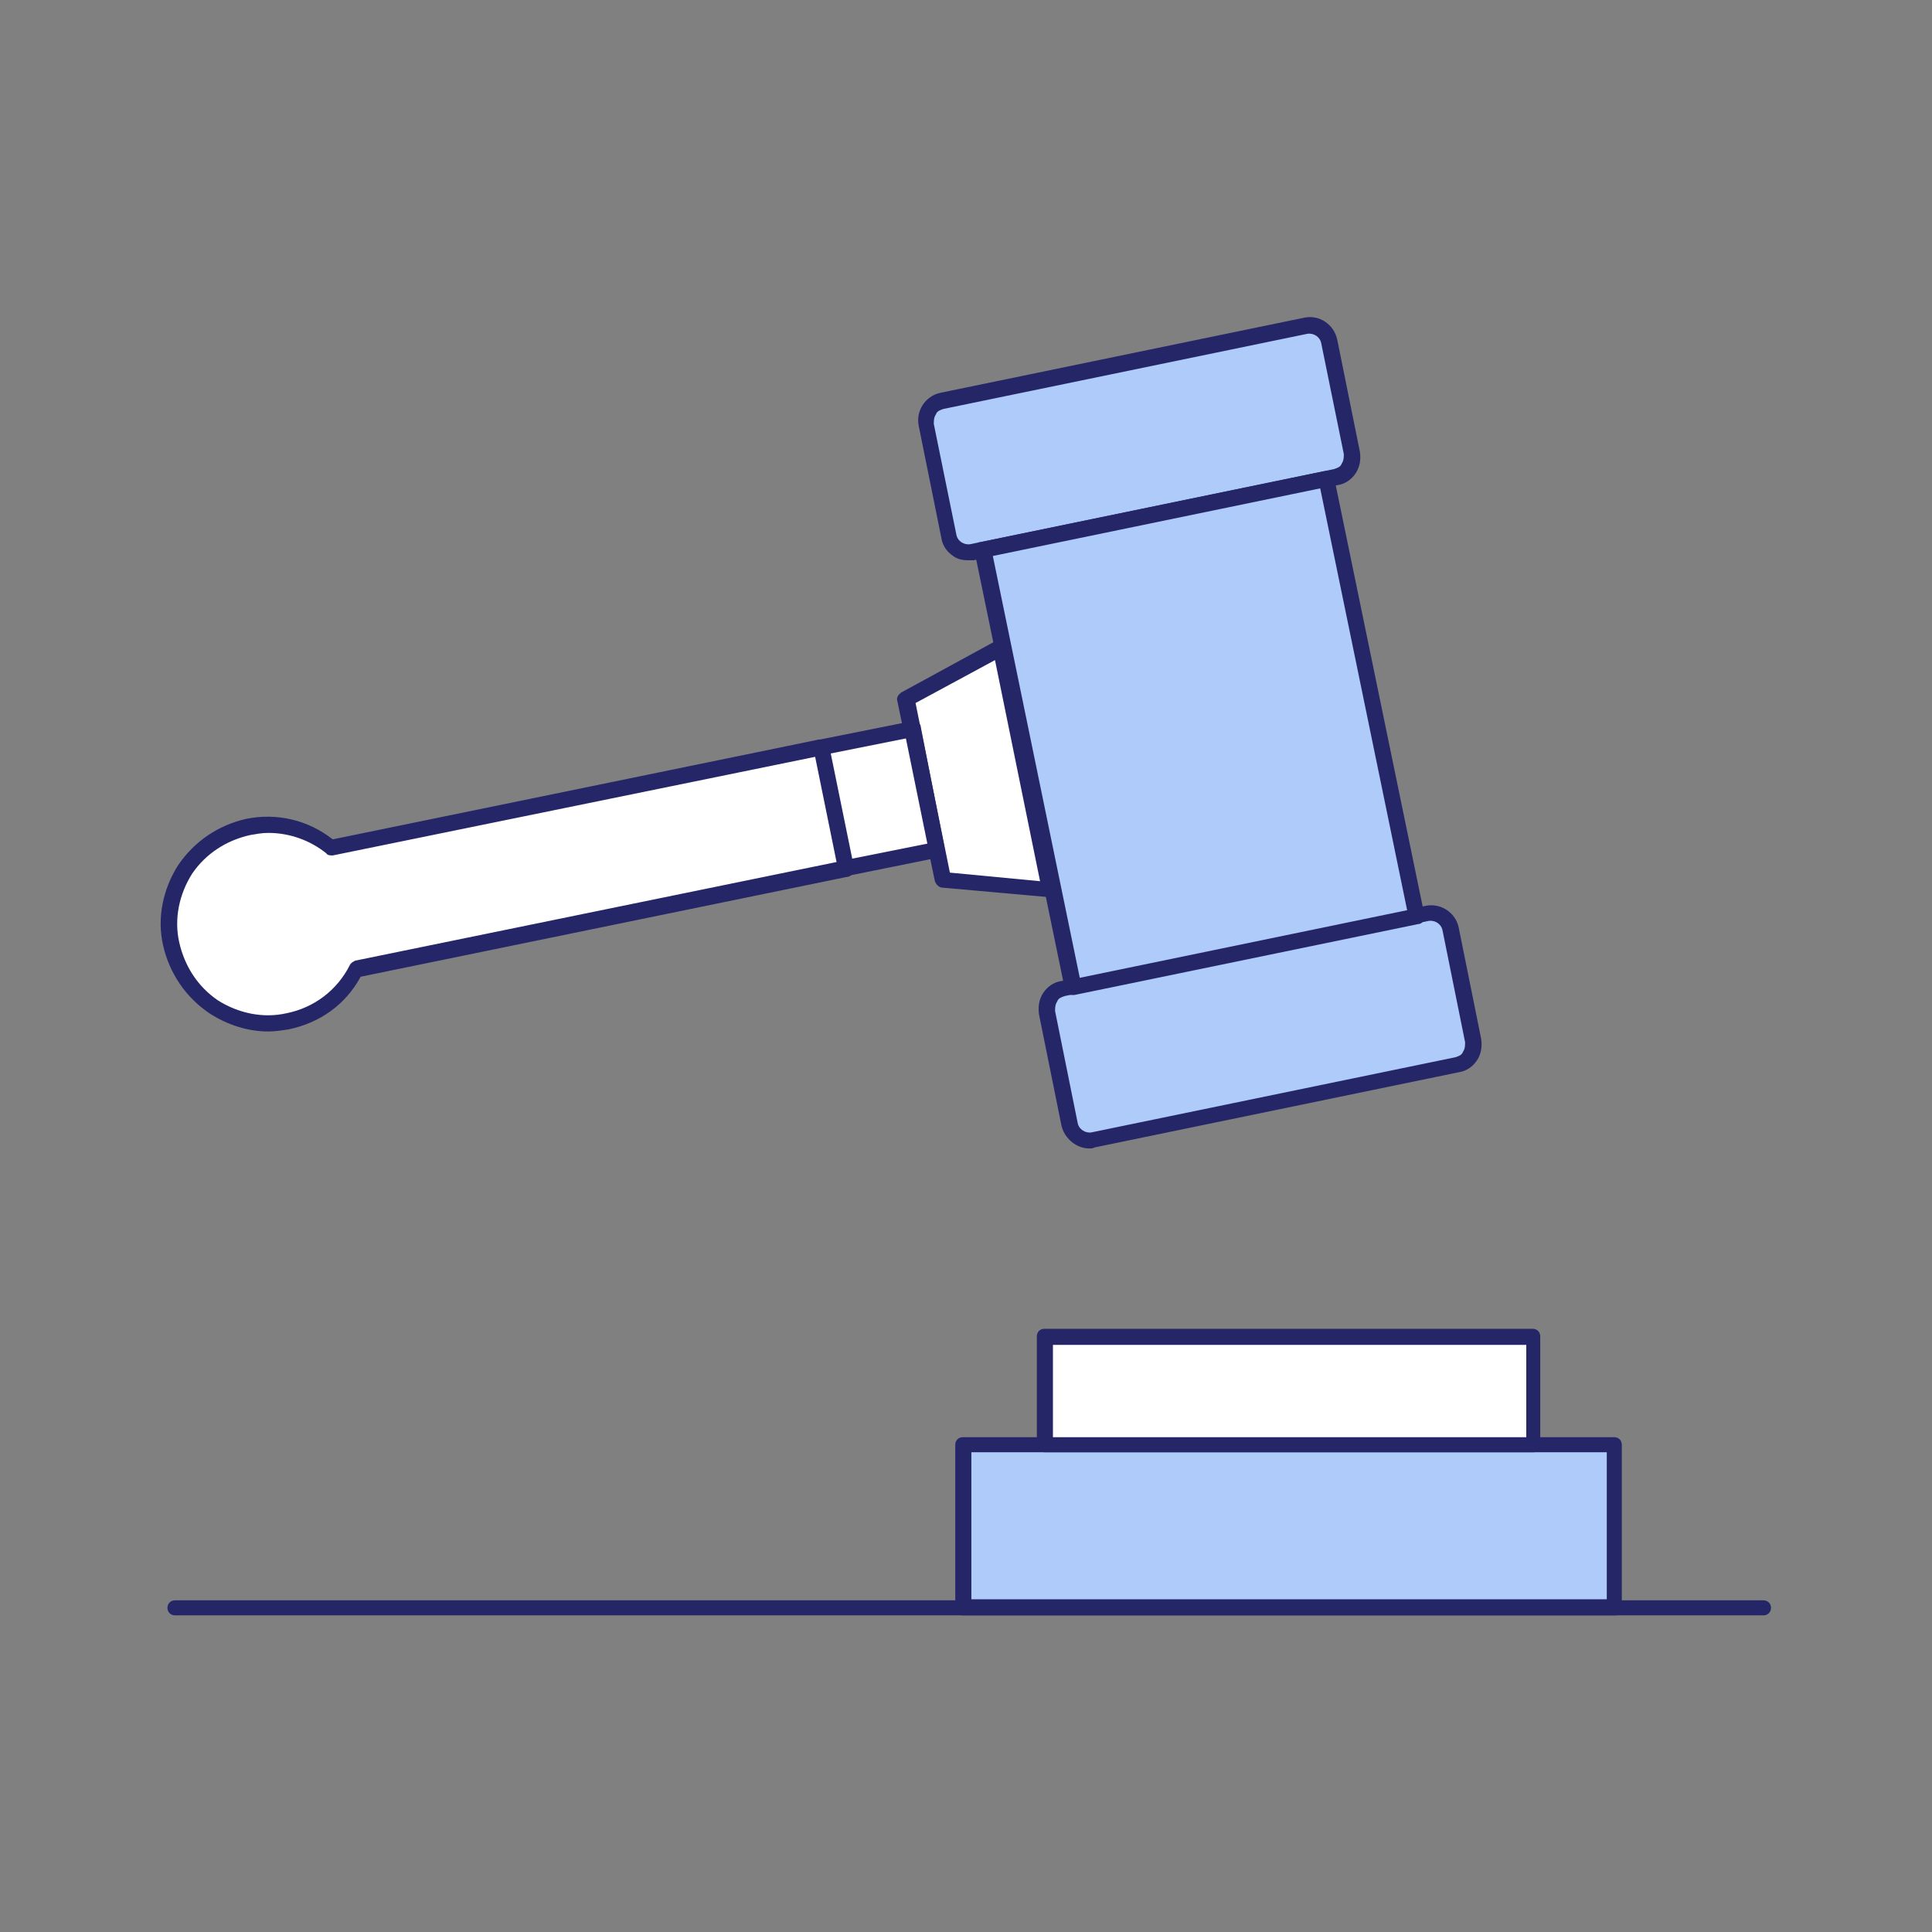
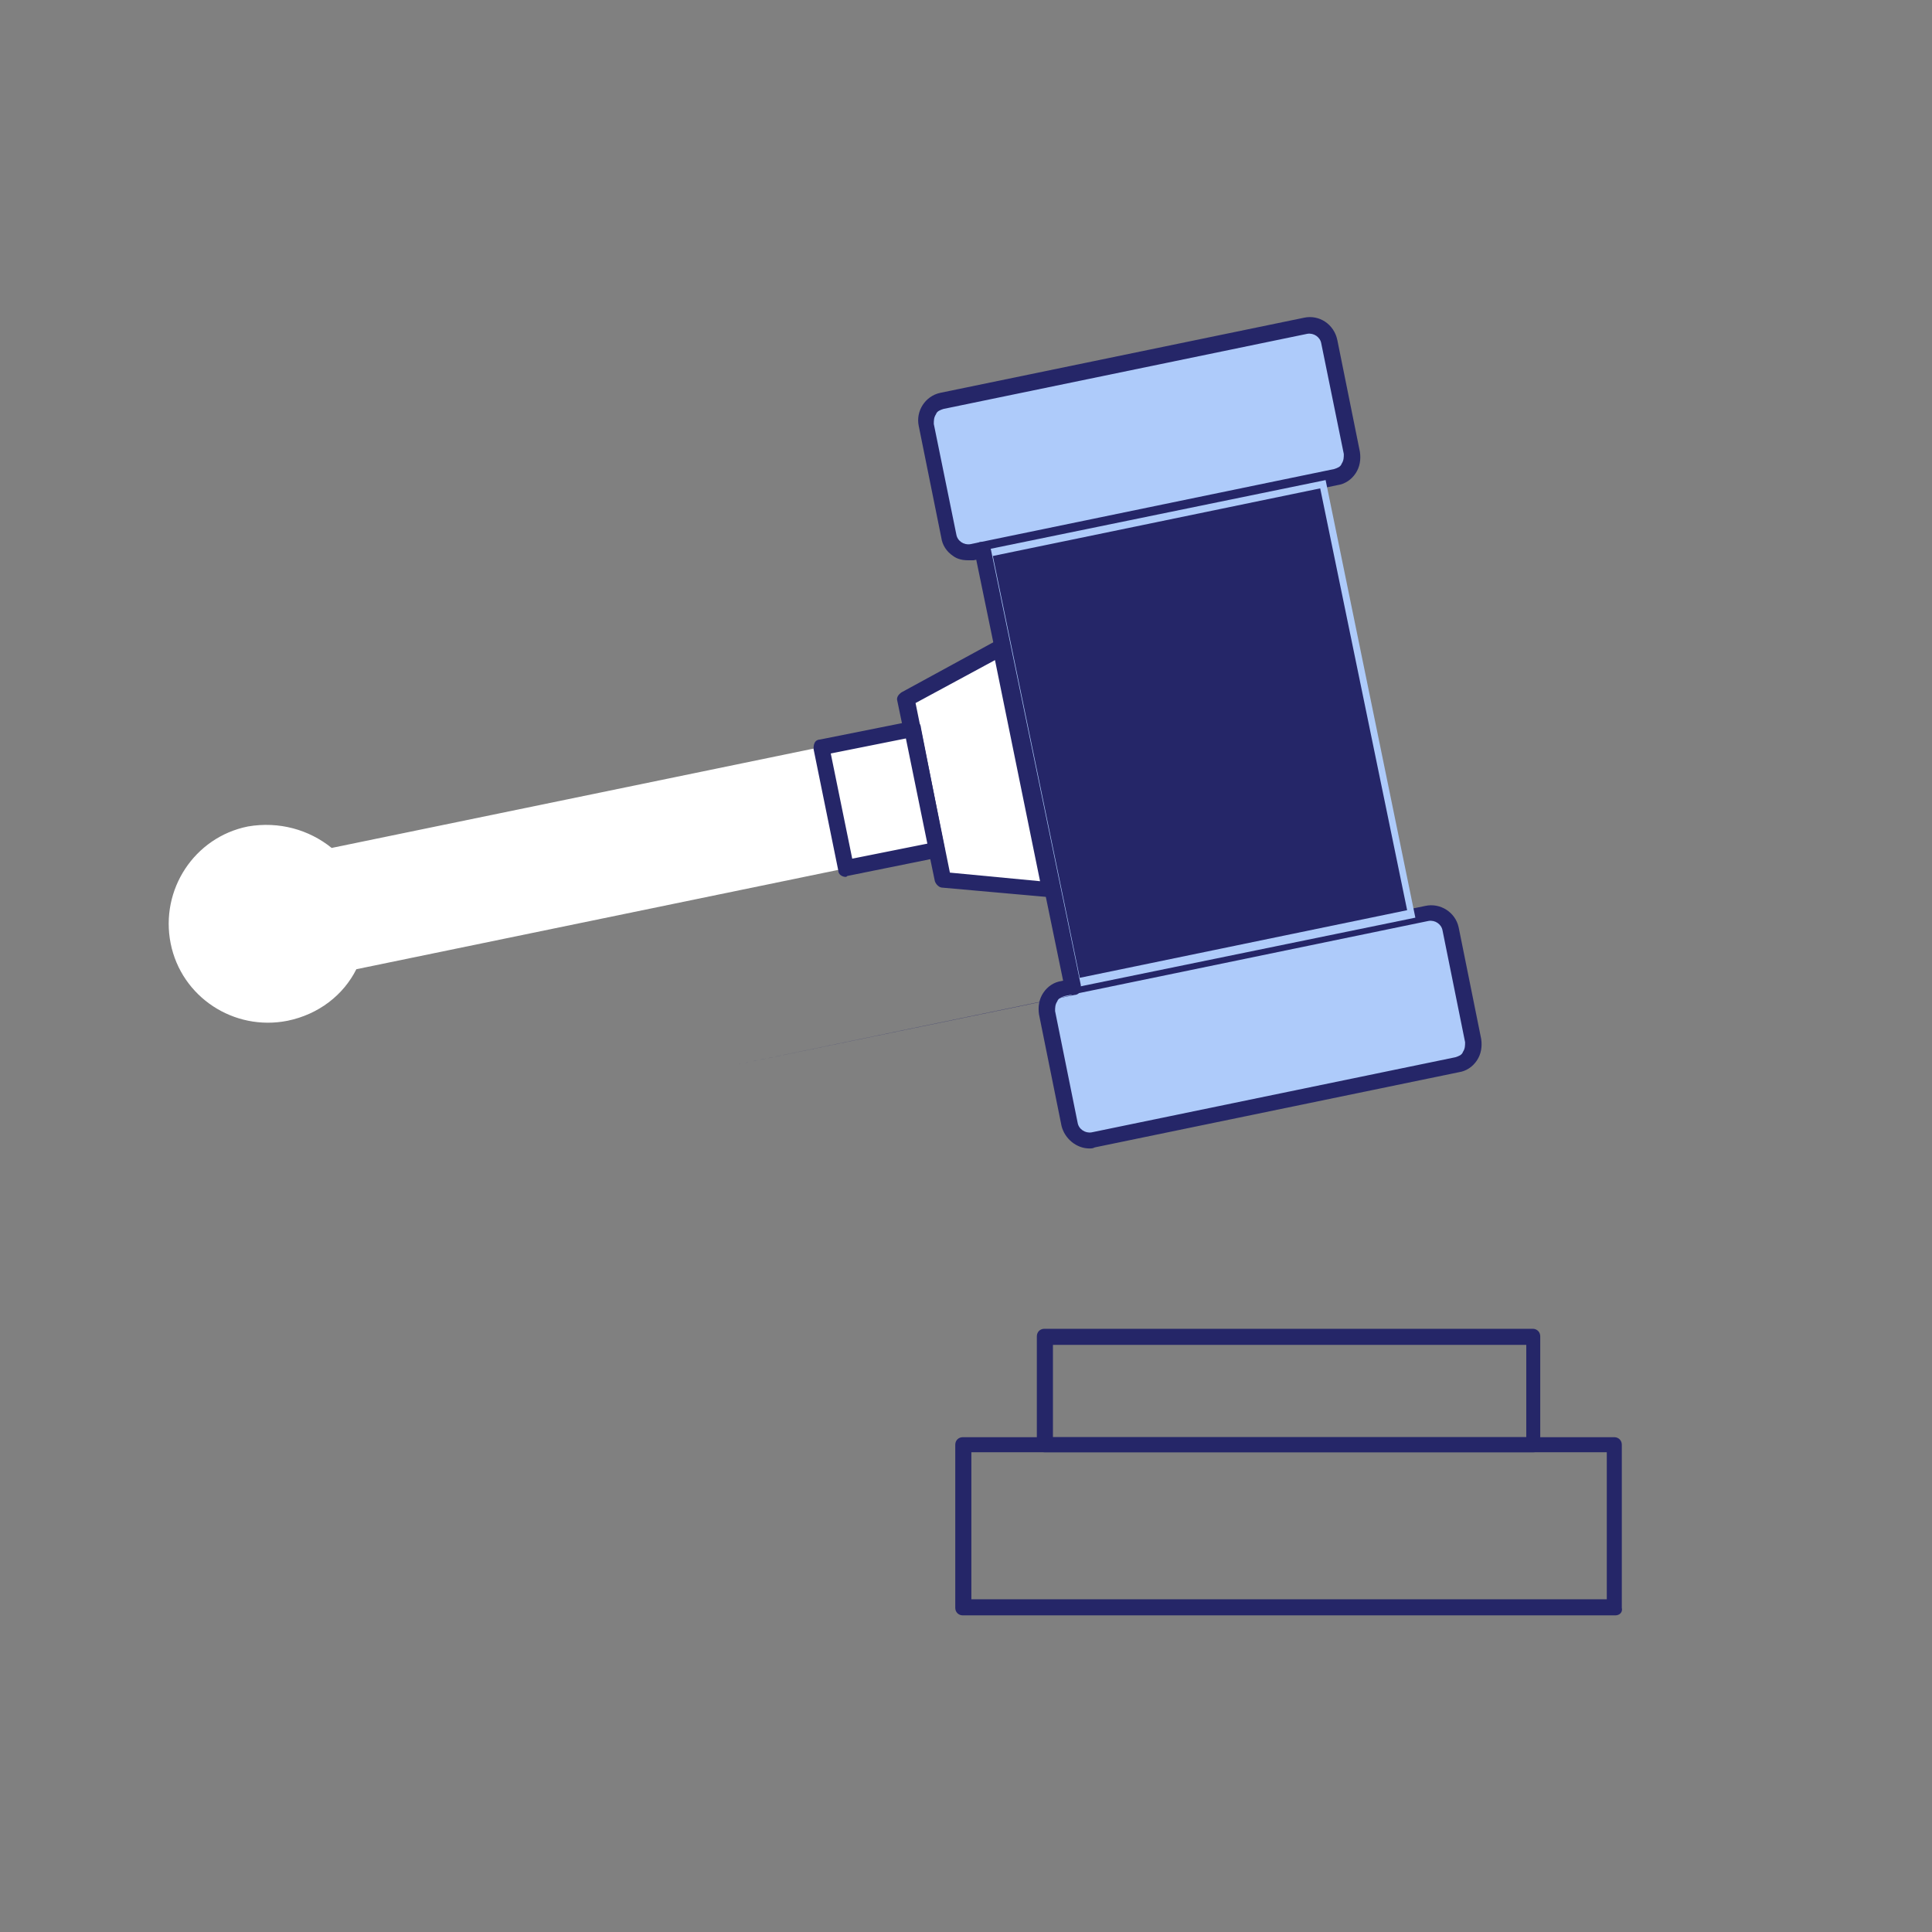
<svg xmlns="http://www.w3.org/2000/svg" version="1.1" id="Layer_1" x="0px" y="0px" viewBox="0 0 180 180" style="enable-background:new 0 0 180 180;" xml:space="preserve">
  <rect x="0" y="0" width="180" height="180" fill="#808080" stroke="none" />
  <style type="text/css">
	.st0{fill:#FFFF00;}
	.st1{fill:#AECBFA;}
	.st2{fill:#252668;}
	.st3{fill:#FFFFFF;}
	.st4{fill:#FFFFFF;stroke:#252668;stroke-width:1.5;stroke-linecap:round;stroke-linejoin:round;}
</style>
  <g>
    <rect x="-237.7" y="15" class="st0" width="150" height="150" />
  </g>
  <g>
    <g>
-       <rect x="89.7" y="134.6" class="st1" width="60.7" height="15.2" />
      <path class="st2" d="M150.5,150.5H89.7c-0.4,0-0.7-0.3-0.7-0.7v-15.2c0-0.4,0.3-0.7,0.7-0.7h60.7c0.4,0,0.7,0.3,0.7,0.7v15.2    C151.2,150.2,150.9,150.5,150.5,150.5z M90.5,149h59.2v-13.7H90.5V149z" />
    </g>
    <g>
-       <rect x="97.3" y="124.5" class="st3" width="45.5" height="10.1" />
      <path class="st2" d="M142.9,135.3H97.3c-0.4,0-0.7-0.3-0.7-0.7v-10.1c0-0.4,0.3-0.7,0.7-0.7h45.5c0.4,0,0.7,0.3,0.7,0.7v10.1    C143.6,135,143.3,135.3,142.9,135.3z M98.1,133.9h44.1v-8.6H98.1V133.9z" />
    </g>
    <g>
-       <line class="st1" x1="16.2" y1="149.8" x2="164.3" y2="149.8" />
-       <path class="st2" d="M164.3,150.5h-148c-0.4,0-0.7-0.3-0.7-0.7s0.3-0.7,0.7-0.7h148c0.4,0,0.7,0.3,0.7,0.7    S164.7,150.5,164.3,150.5z" />
-     </g>
+       </g>
    <g>
      <g>
        <path class="st1" d="M88.4,49.9l-2.1-10.4c-0.2-1,0.4-2,1.5-2.2l33.9-7c1-0.2,2,0.4,2.2,1.5l2.1,10.4c0.2,1-0.4,2-1.5,2.2     l-33.9,7C89.6,51.6,88.6,50.9,88.4,49.9z" />
        <path class="st2" d="M90.2,52.2c-0.5,0-1-0.1-1.4-0.4c-0.6-0.4-1-1-1.1-1.7l-2.1-10.4c-0.3-1.4,0.6-2.8,2-3.1l33.9-7     c1.4-0.3,2.8,0.6,3.1,2.1l2.1,10.4c0.1,0.7,0,1.4-0.4,2c-0.4,0.6-1,1-1.7,1.1l-33.9,7C90.6,52.2,90.4,52.2,90.2,52.2z M89.1,49.8     c0.1,0.6,0.7,1,1.3,0.9l33.9-7c0.3-0.1,0.6-0.2,0.7-0.5c0.2-0.3,0.2-0.6,0.2-0.9L123.1,32c-0.1-0.6-0.7-1-1.3-0.9l-33.9,7     c-0.3,0.1-0.6,0.2-0.7,0.5c-0.2,0.3-0.2,0.6-0.2,0.9L89.1,49.8z" />
      </g>
      <g>
        <path class="st1" d="M99.6,104.8l-2.1-10.4c-0.2-1,0.4-2,1.5-2.2l33.9-7c1-0.2,2,0.4,2.2,1.5l2.1,10.4c0.2,1-0.4,2-1.5,2.2     l-33.9,7C100.8,106.4,99.8,105.8,99.6,104.8z" />
        <path class="st2" d="M101.5,107c-1.2,0-2.3-0.9-2.6-2.1v0l-2.1-10.4c-0.1-0.7,0-1.4,0.4-2c0.4-0.6,1-1,1.7-1.1l33.9-7     c1.4-0.3,2.8,0.6,3.1,2l2.1,10.4c0.1,0.7,0,1.4-0.4,2c-0.4,0.6-1,1-1.7,1.1l-33.9,7C101.8,107,101.7,107,101.5,107z M100.4,104.6     c0.1,0.6,0.7,1,1.3,0.9l33.9-7c0.3-0.1,0.6-0.2,0.7-0.5c0.2-0.3,0.2-0.6,0.2-0.9l-2.1-10.4c-0.1-0.6-0.7-1-1.3-0.9l-33.9,7     c-0.3,0.1-0.6,0.2-0.7,0.5c-0.2,0.3-0.2,0.6-0.2,0.9L100.4,104.6z" />
      </g>
      <g>
        <rect x="91" y="52" transform="matrix(0.201 0.98 -0.98 0.201 156.173 -54.904)" class="st1" width="41.6" height="32.6" />
-         <path class="st2" d="M99.9,92.7c-0.3,0-0.7-0.2-0.7-0.6l-8.4-40.7c0-0.2,0-0.4,0.1-0.6c0.1-0.2,0.3-0.3,0.5-0.3l32-6.6     c0.2,0,0.4,0,0.6,0.1c0.2,0.1,0.3,0.3,0.3,0.5l8.4,40.7c0,0.2,0,0.4-0.1,0.6c-0.1,0.2-0.3,0.3-0.5,0.3l-32,6.6     C100,92.7,100,92.7,99.9,92.7z M92.5,51.8l8.1,39.3l30.5-6.3L123,45.5L92.5,51.8z" />
+         <path class="st2" d="M99.9,92.7c-0.3,0-0.7-0.2-0.7-0.6l-8.4-40.7c0-0.2,0-0.4,0.1-0.6c0.1-0.2,0.3-0.3,0.5-0.3c0.2,0,0.4,0,0.6,0.1c0.2,0.1,0.3,0.3,0.3,0.5l8.4,40.7c0,0.2,0,0.4-0.1,0.6c-0.1,0.2-0.3,0.3-0.5,0.3l-32,6.6     C100,92.7,100,92.7,99.9,92.7z M92.5,51.8l8.1,39.3l30.5-6.3L123,45.5L92.5,51.8z" />
      </g>
      <g>
        <polygon class="st3" points="87.9,81.9 84.4,65.1 93.2,60.3 97.9,82.9    " />
        <path class="st2" d="M97.9,83.6C97.8,83.6,97.8,83.6,97.9,83.6l-10.1-0.9c-0.3,0-0.6-0.3-0.7-0.6l-3.5-16.8     c-0.1-0.3,0.1-0.6,0.4-0.8l8.8-4.8c0.2-0.1,0.5-0.1,0.7,0c0.2,0.1,0.4,0.3,0.4,0.5l4.6,22.6c0,0.2,0,0.5-0.2,0.6     C98.3,83.5,98.1,83.6,97.9,83.6z M88.5,81.3l8.4,0.8l-4.2-20.6l-7.4,4L88.5,81.3z" />
      </g>
      <g>
        <path class="st3" d="M33.2,90.3l45.6-9.4l-2.3-11.3L30.9,79c-2.1-1.7-4.9-2.5-7.8-2c-5,1-8.2,5.9-7.2,10.9c1,5,5.9,8.2,10.9,7.2     C29.7,94.5,32,92.7,33.2,90.3z" />
-         <path class="st2" d="M25,96.1c-1.9,0-3.8-0.6-5.5-1.7c-2.2-1.5-3.7-3.7-4.3-6.3s0-5.3,1.4-7.5c1.5-2.2,3.7-3.7,6.3-4.3     c2.9-0.6,5.8,0.1,8.1,1.9l45.3-9.3c0.2,0,0.4,0,0.6,0.1c0.2,0.1,0.3,0.3,0.3,0.5l2.3,11.3c0,0.2,0,0.4-0.1,0.6s-0.3,0.3-0.5,0.3     l-45.3,9.3c-1.4,2.6-3.8,4.3-6.7,4.9C26.3,96,25.6,96.1,25,96.1z M25,77.6c-0.6,0-1.1,0.1-1.7,0.2c-2.2,0.5-4.1,1.7-5.4,3.6     c-1.2,1.9-1.7,4.2-1.2,6.4c0.5,2.2,1.7,4.1,3.6,5.4c1.9,1.2,4.2,1.7,6.4,1.2c2.5-0.5,4.7-2.1,5.9-4.5c0.1-0.2,0.3-0.3,0.5-0.4     l44.9-9.2l-2-9.8L31,79.7c-0.2,0-0.5,0-0.6-0.2C28.9,78.3,27,77.6,25,77.6z" />
      </g>
      <g>
        <path class="st4" d="M86,95.3" />
      </g>
      <g>
        <path class="st4" d="M83.6,84.1" />
      </g>
      <g>
        <rect x="77.6" y="68.6" transform="matrix(0.98 -0.201 0.201 0.98 -13.278 17.977)" class="st3" width="8.7" height="11.5" />
        <path class="st2" d="M78.8,81.7c-0.3,0-0.7-0.2-0.7-0.6l-2.3-11.3c0-0.2,0-0.4,0.1-0.6s0.3-0.3,0.5-0.3l8.5-1.7     c0.2,0,0.4,0,0.6,0.1c0.2,0.1,0.3,0.3,0.3,0.5L88,79c0.1,0.4-0.2,0.8-0.6,0.9L79,81.6C78.9,81.6,78.9,81.7,78.8,81.7z M77.4,70.2     l2,9.8l7-1.4l-2-9.8L77.4,70.2z" />
      </g>
    </g>
  </g>
</svg>